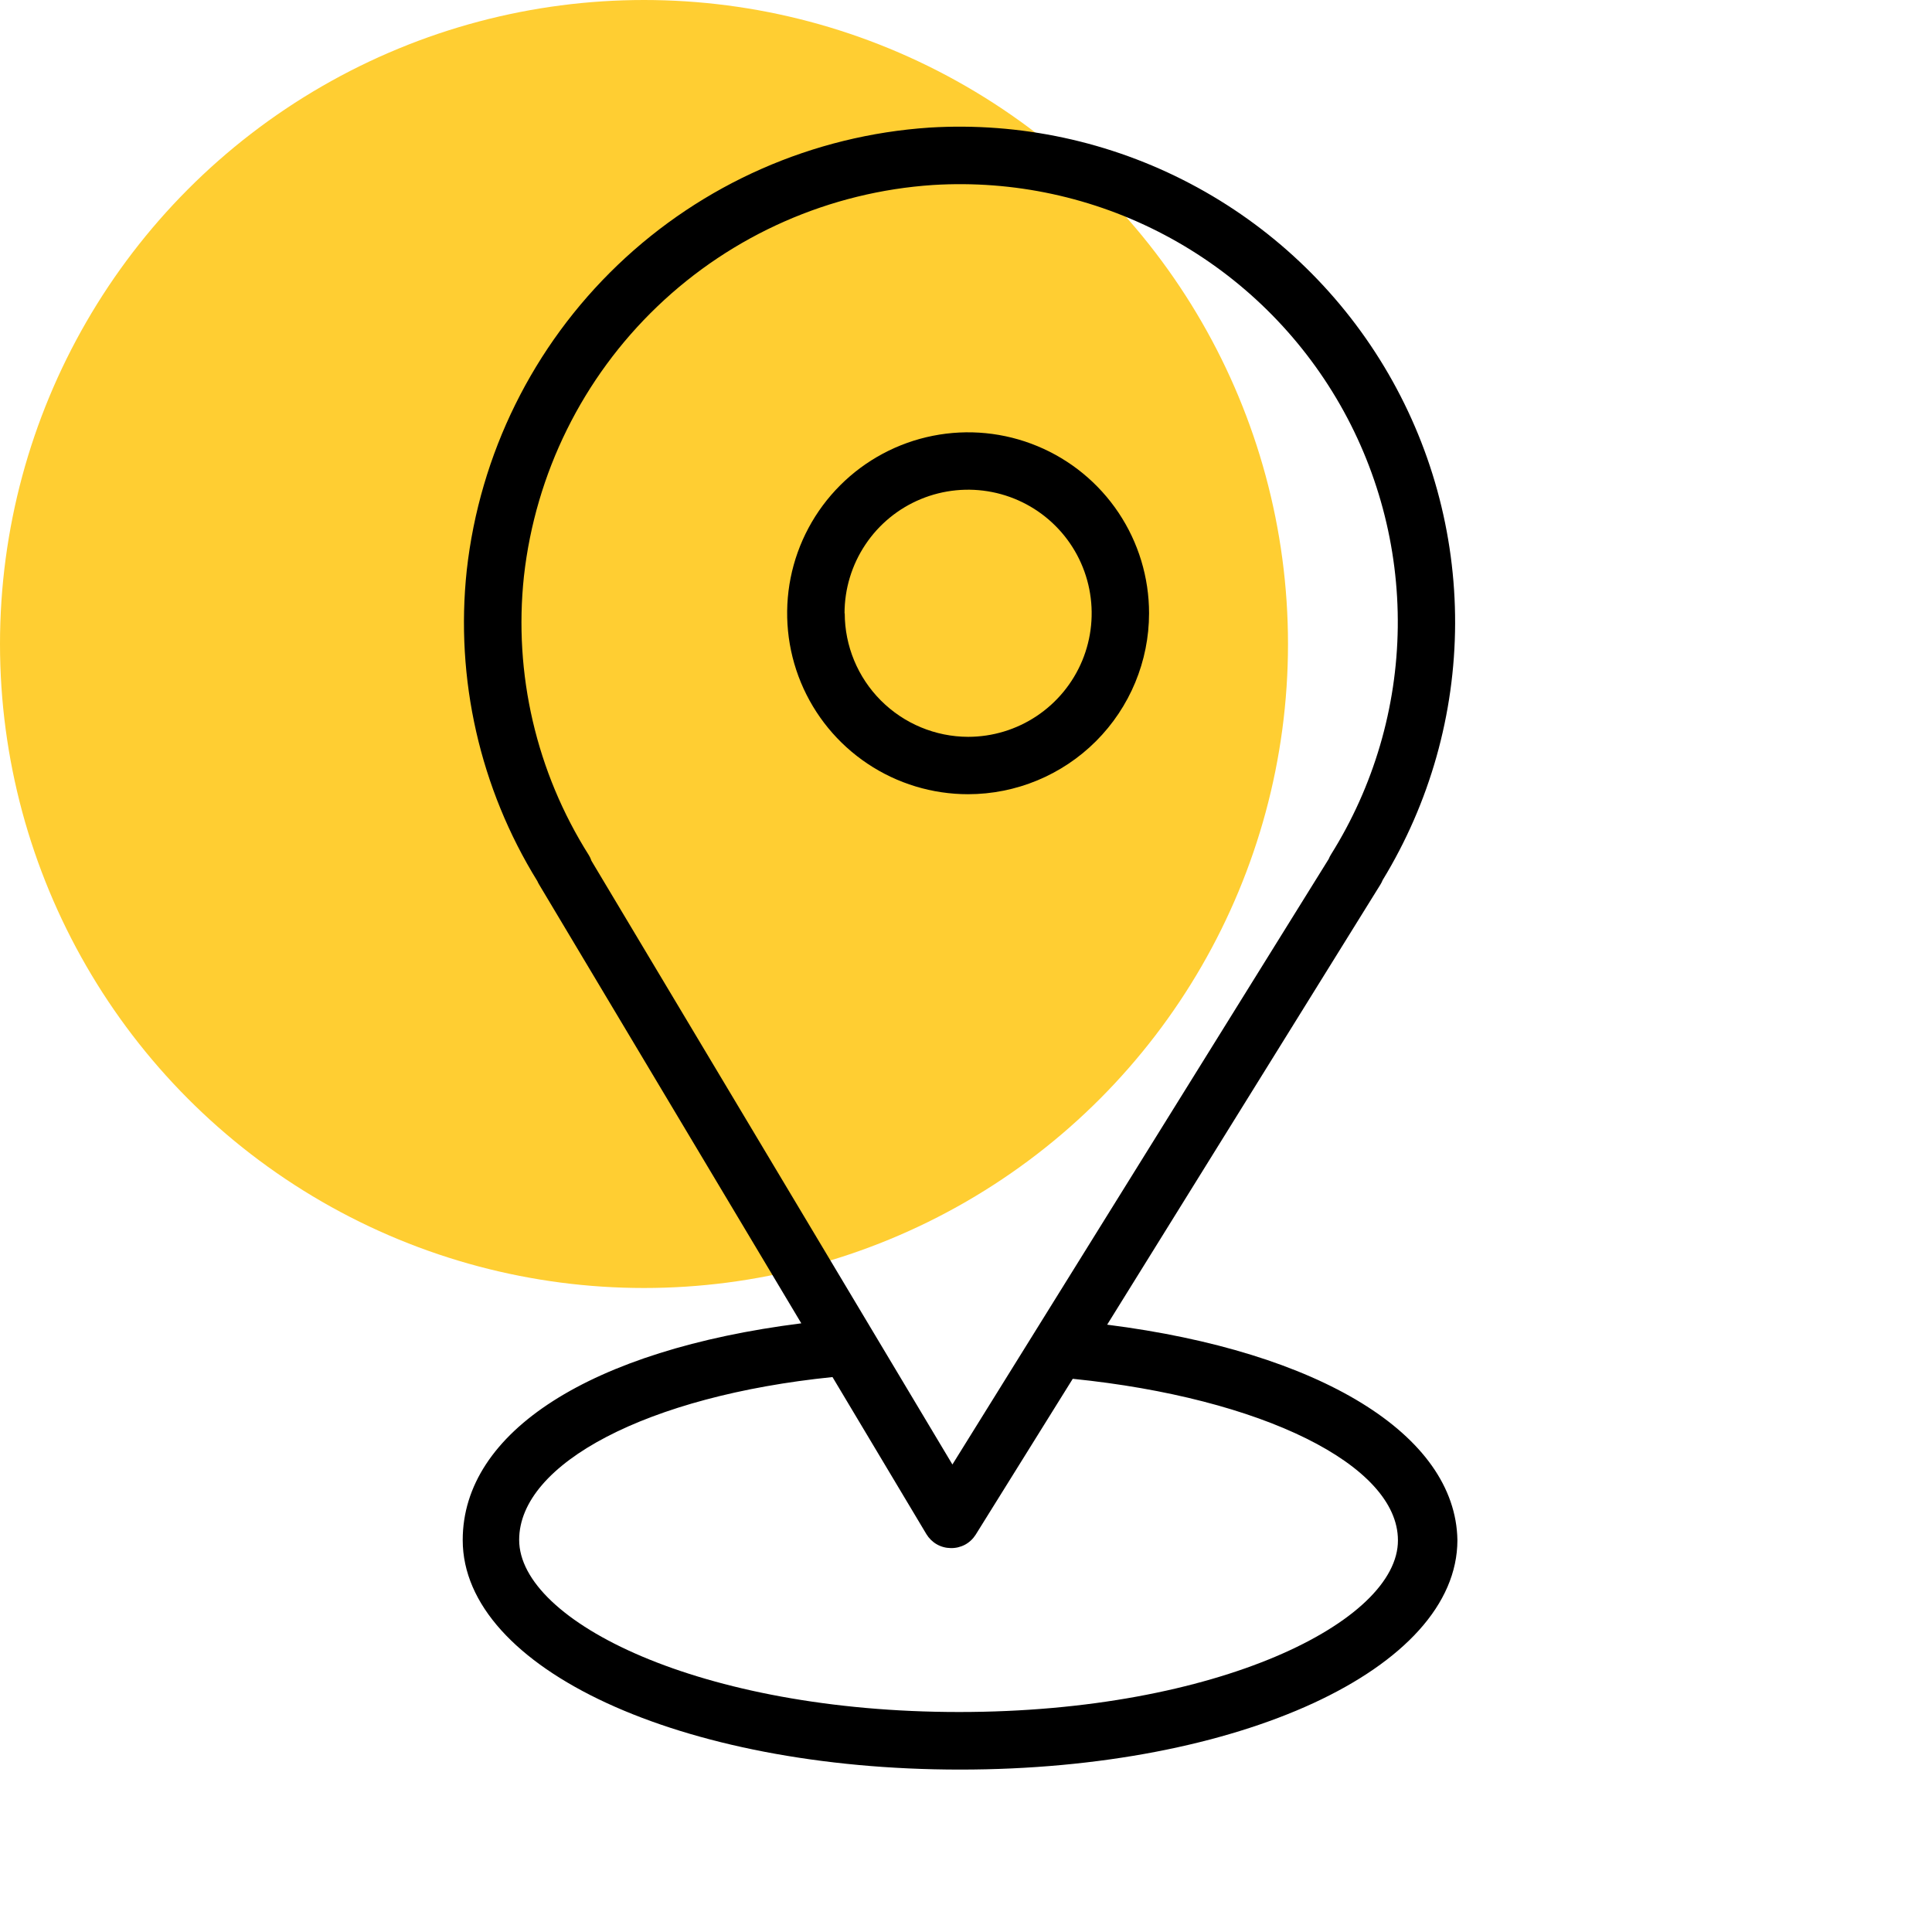
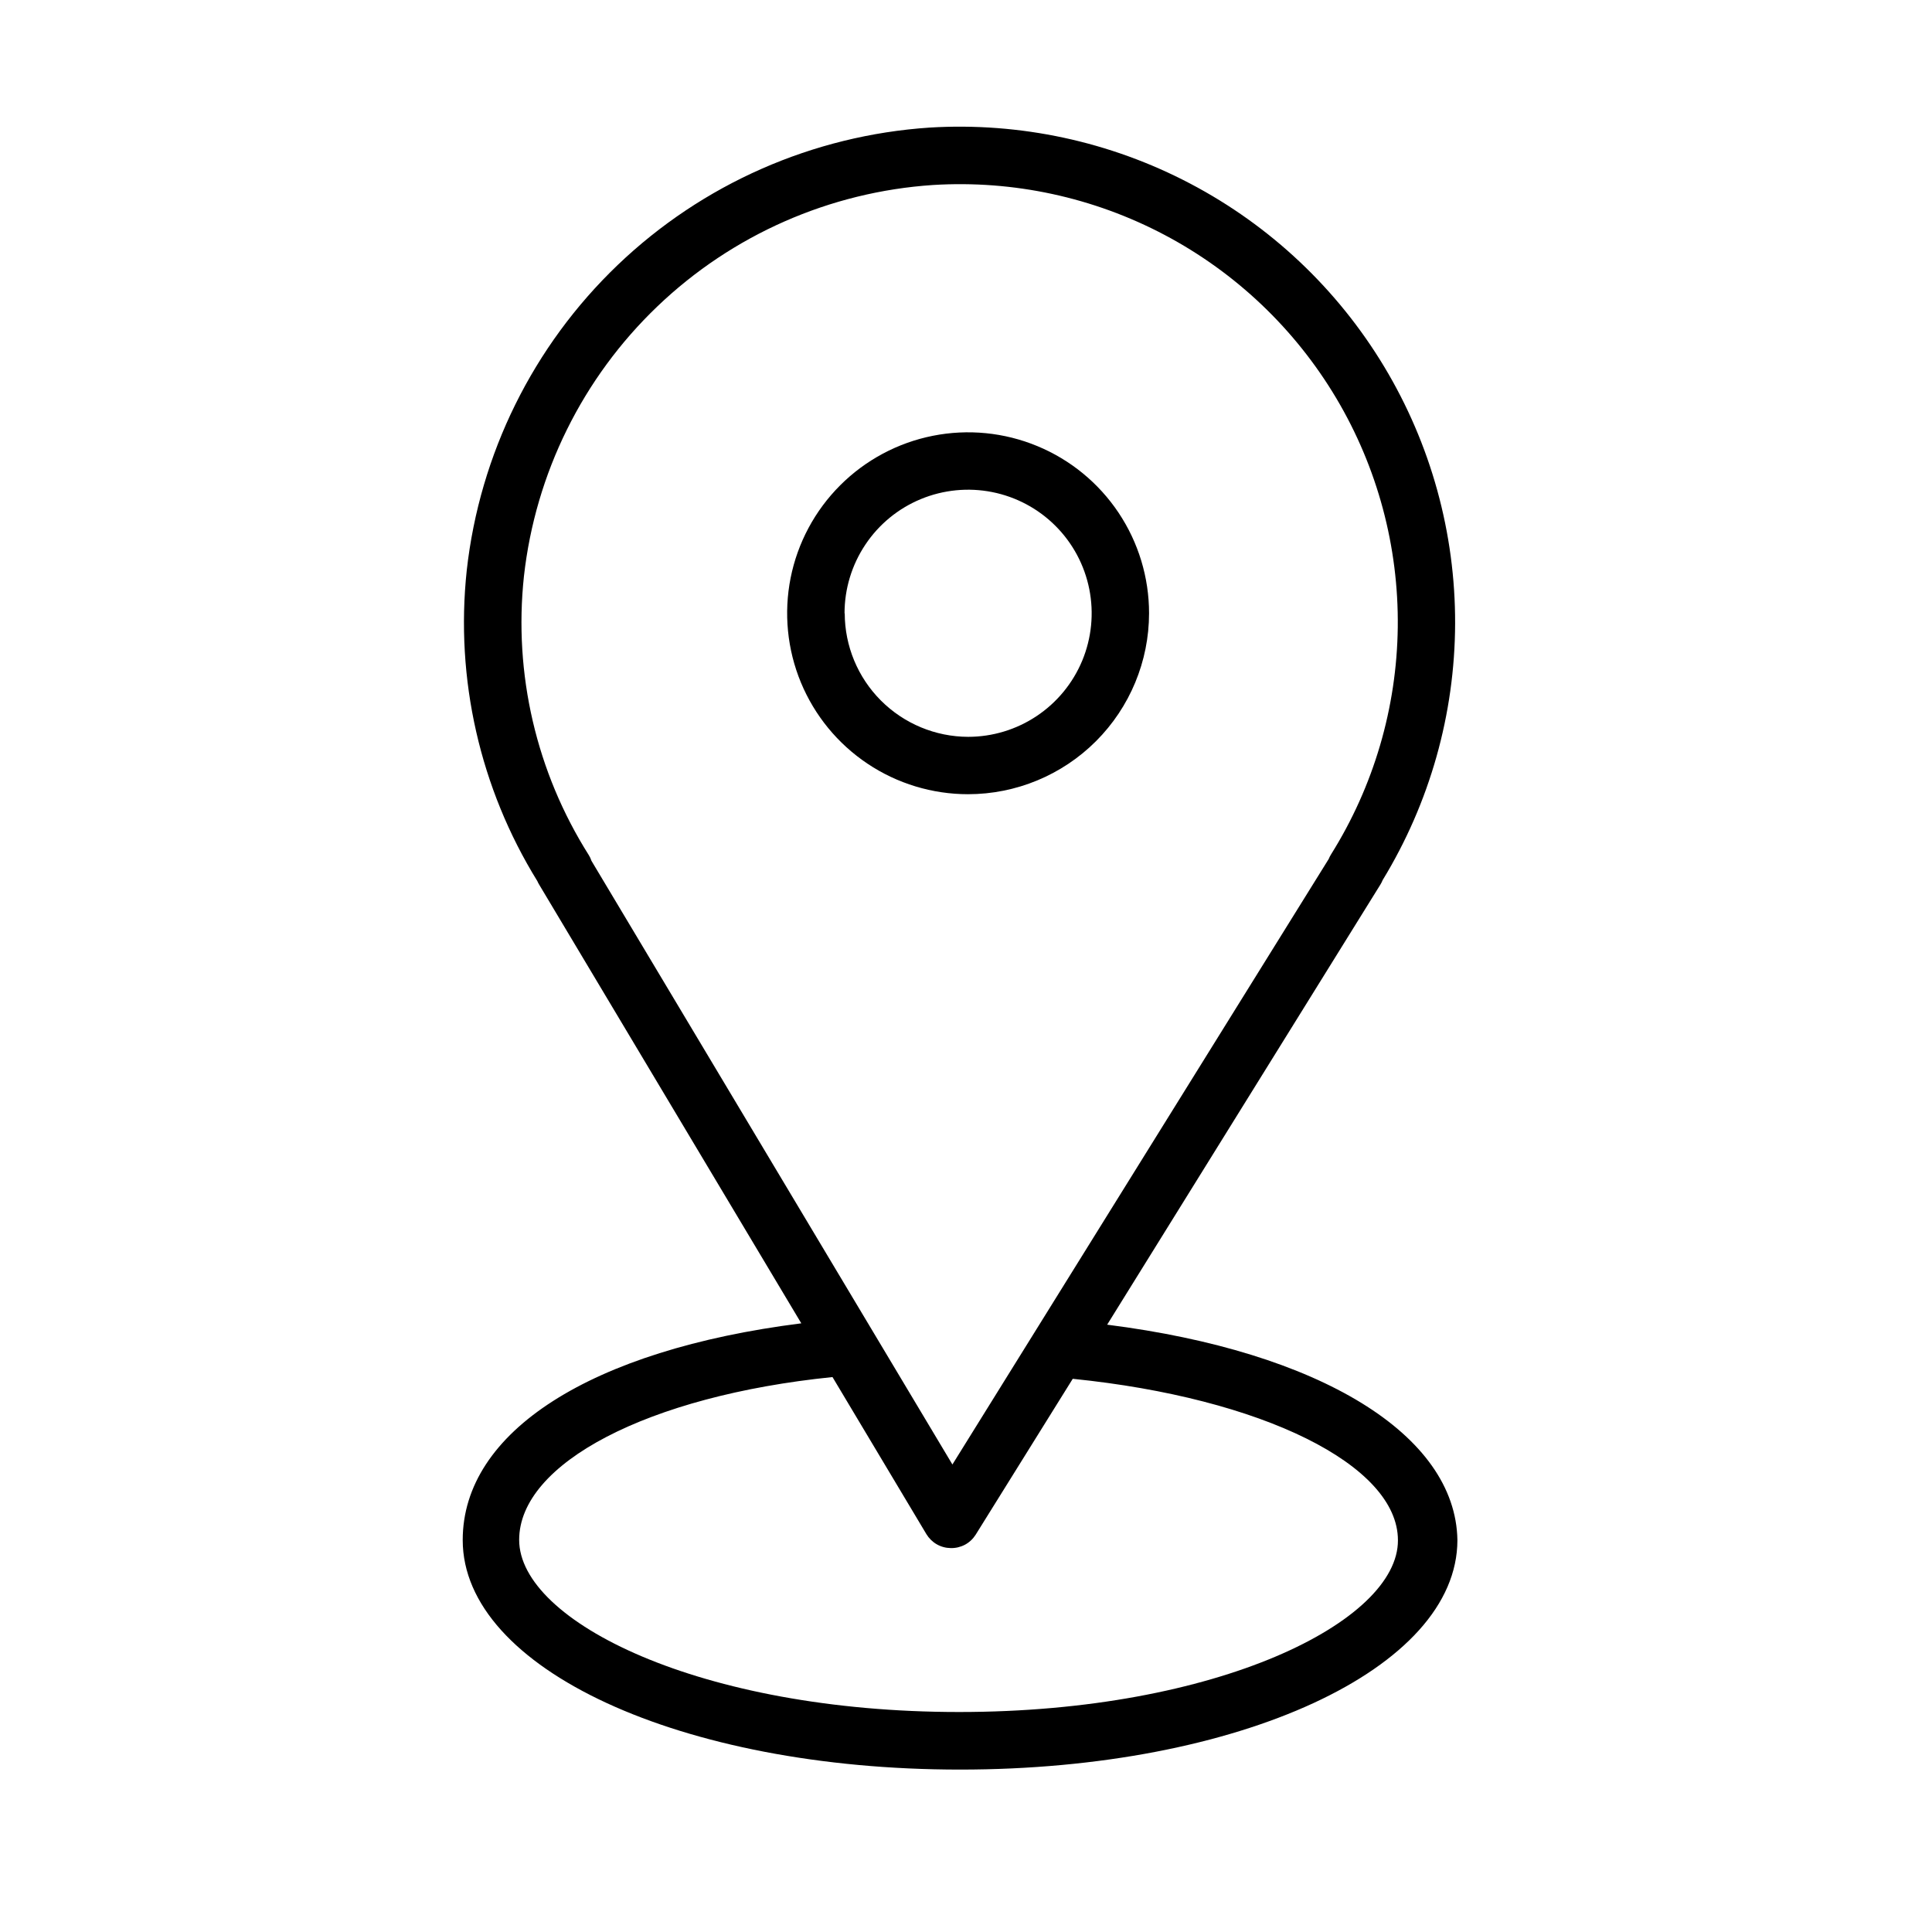
<svg xmlns="http://www.w3.org/2000/svg" width="60" height="60" viewBox="0 0 60 60" fill="none">
-   <circle cx="20" cy="20" r="20" fill="#FFCE32" />
  <path d="M34.384 41.139L42.867 27.475C42.896 27.43 42.919 27.382 42.939 27.333C44.403 24.933 45.181 22.177 45.19 19.366C45.198 16.554 44.436 13.794 42.986 11.385C41.536 8.977 39.454 7.011 36.965 5.703C34.477 4.394 31.678 3.792 28.871 3.962C25.242 4.204 21.814 5.713 19.185 8.228C16.557 10.742 14.897 14.1 14.495 17.715C14.135 21.085 14.906 24.479 16.687 27.362C16.706 27.406 16.728 27.447 16.753 27.487L24.885 41.097C18.351 41.923 14.37 44.459 14.37 47.828C14.37 51.82 21.143 54.956 29.816 54.956C38.489 54.956 45.261 51.826 45.261 47.828C45.208 44.554 40.99 41.976 34.384 41.139ZM18.285 26.555C16.657 23.979 15.947 20.929 16.271 17.899C16.627 14.704 18.094 11.736 20.417 9.514C22.74 7.292 25.771 5.958 28.978 5.745C31.473 5.591 33.962 6.129 36.171 7.298C38.38 8.466 40.224 10.222 41.501 12.37C42.778 14.519 43.438 16.978 43.409 19.477C43.379 21.976 42.662 24.419 41.335 26.537C41.307 26.582 41.283 26.63 41.263 26.679L29.578 45.481L18.368 26.733C18.348 26.67 18.32 26.61 18.285 26.555V26.555ZM29.786 53.168C21.749 53.168 16.123 50.352 16.123 47.822C16.123 45.446 20.121 43.349 25.854 42.766L28.77 47.644C28.849 47.774 28.959 47.883 29.091 47.959C29.223 48.035 29.372 48.075 29.525 48.077V48.077C29.678 48.081 29.829 48.045 29.965 47.974C30.1 47.902 30.214 47.796 30.297 47.667L33.315 42.82C39.184 43.414 43.414 45.493 43.414 47.834C43.426 50.352 37.824 53.168 29.786 53.168Z" fill="black" />
  <path d="M35.685 19.046C35.685 17.934 35.356 16.848 34.738 15.923C34.12 14.999 33.243 14.279 32.216 13.854C31.189 13.428 30.059 13.317 28.969 13.534C27.879 13.751 26.878 14.286 26.092 15.072C25.306 15.858 24.77 16.859 24.553 17.949C24.337 19.039 24.448 20.169 24.873 21.196C25.299 22.223 26.019 23.101 26.943 23.718C27.867 24.336 28.954 24.665 30.065 24.665C31.555 24.664 32.984 24.071 34.037 23.018C35.091 21.964 35.684 20.535 35.685 19.046V19.046ZM26.228 19.046C26.228 18.287 26.453 17.545 26.875 16.913C27.296 16.282 27.895 15.79 28.597 15.5C29.298 15.21 30.07 15.134 30.814 15.282C31.558 15.43 32.242 15.795 32.779 16.332C33.316 16.869 33.681 17.552 33.829 18.297C33.977 19.041 33.901 19.813 33.611 20.514C33.32 21.215 32.828 21.815 32.197 22.236C31.566 22.658 30.824 22.883 30.065 22.883C29.049 22.88 28.075 22.474 27.357 21.755C26.639 21.036 26.235 20.062 26.234 19.046H26.228Z" fill="black" />
</svg>